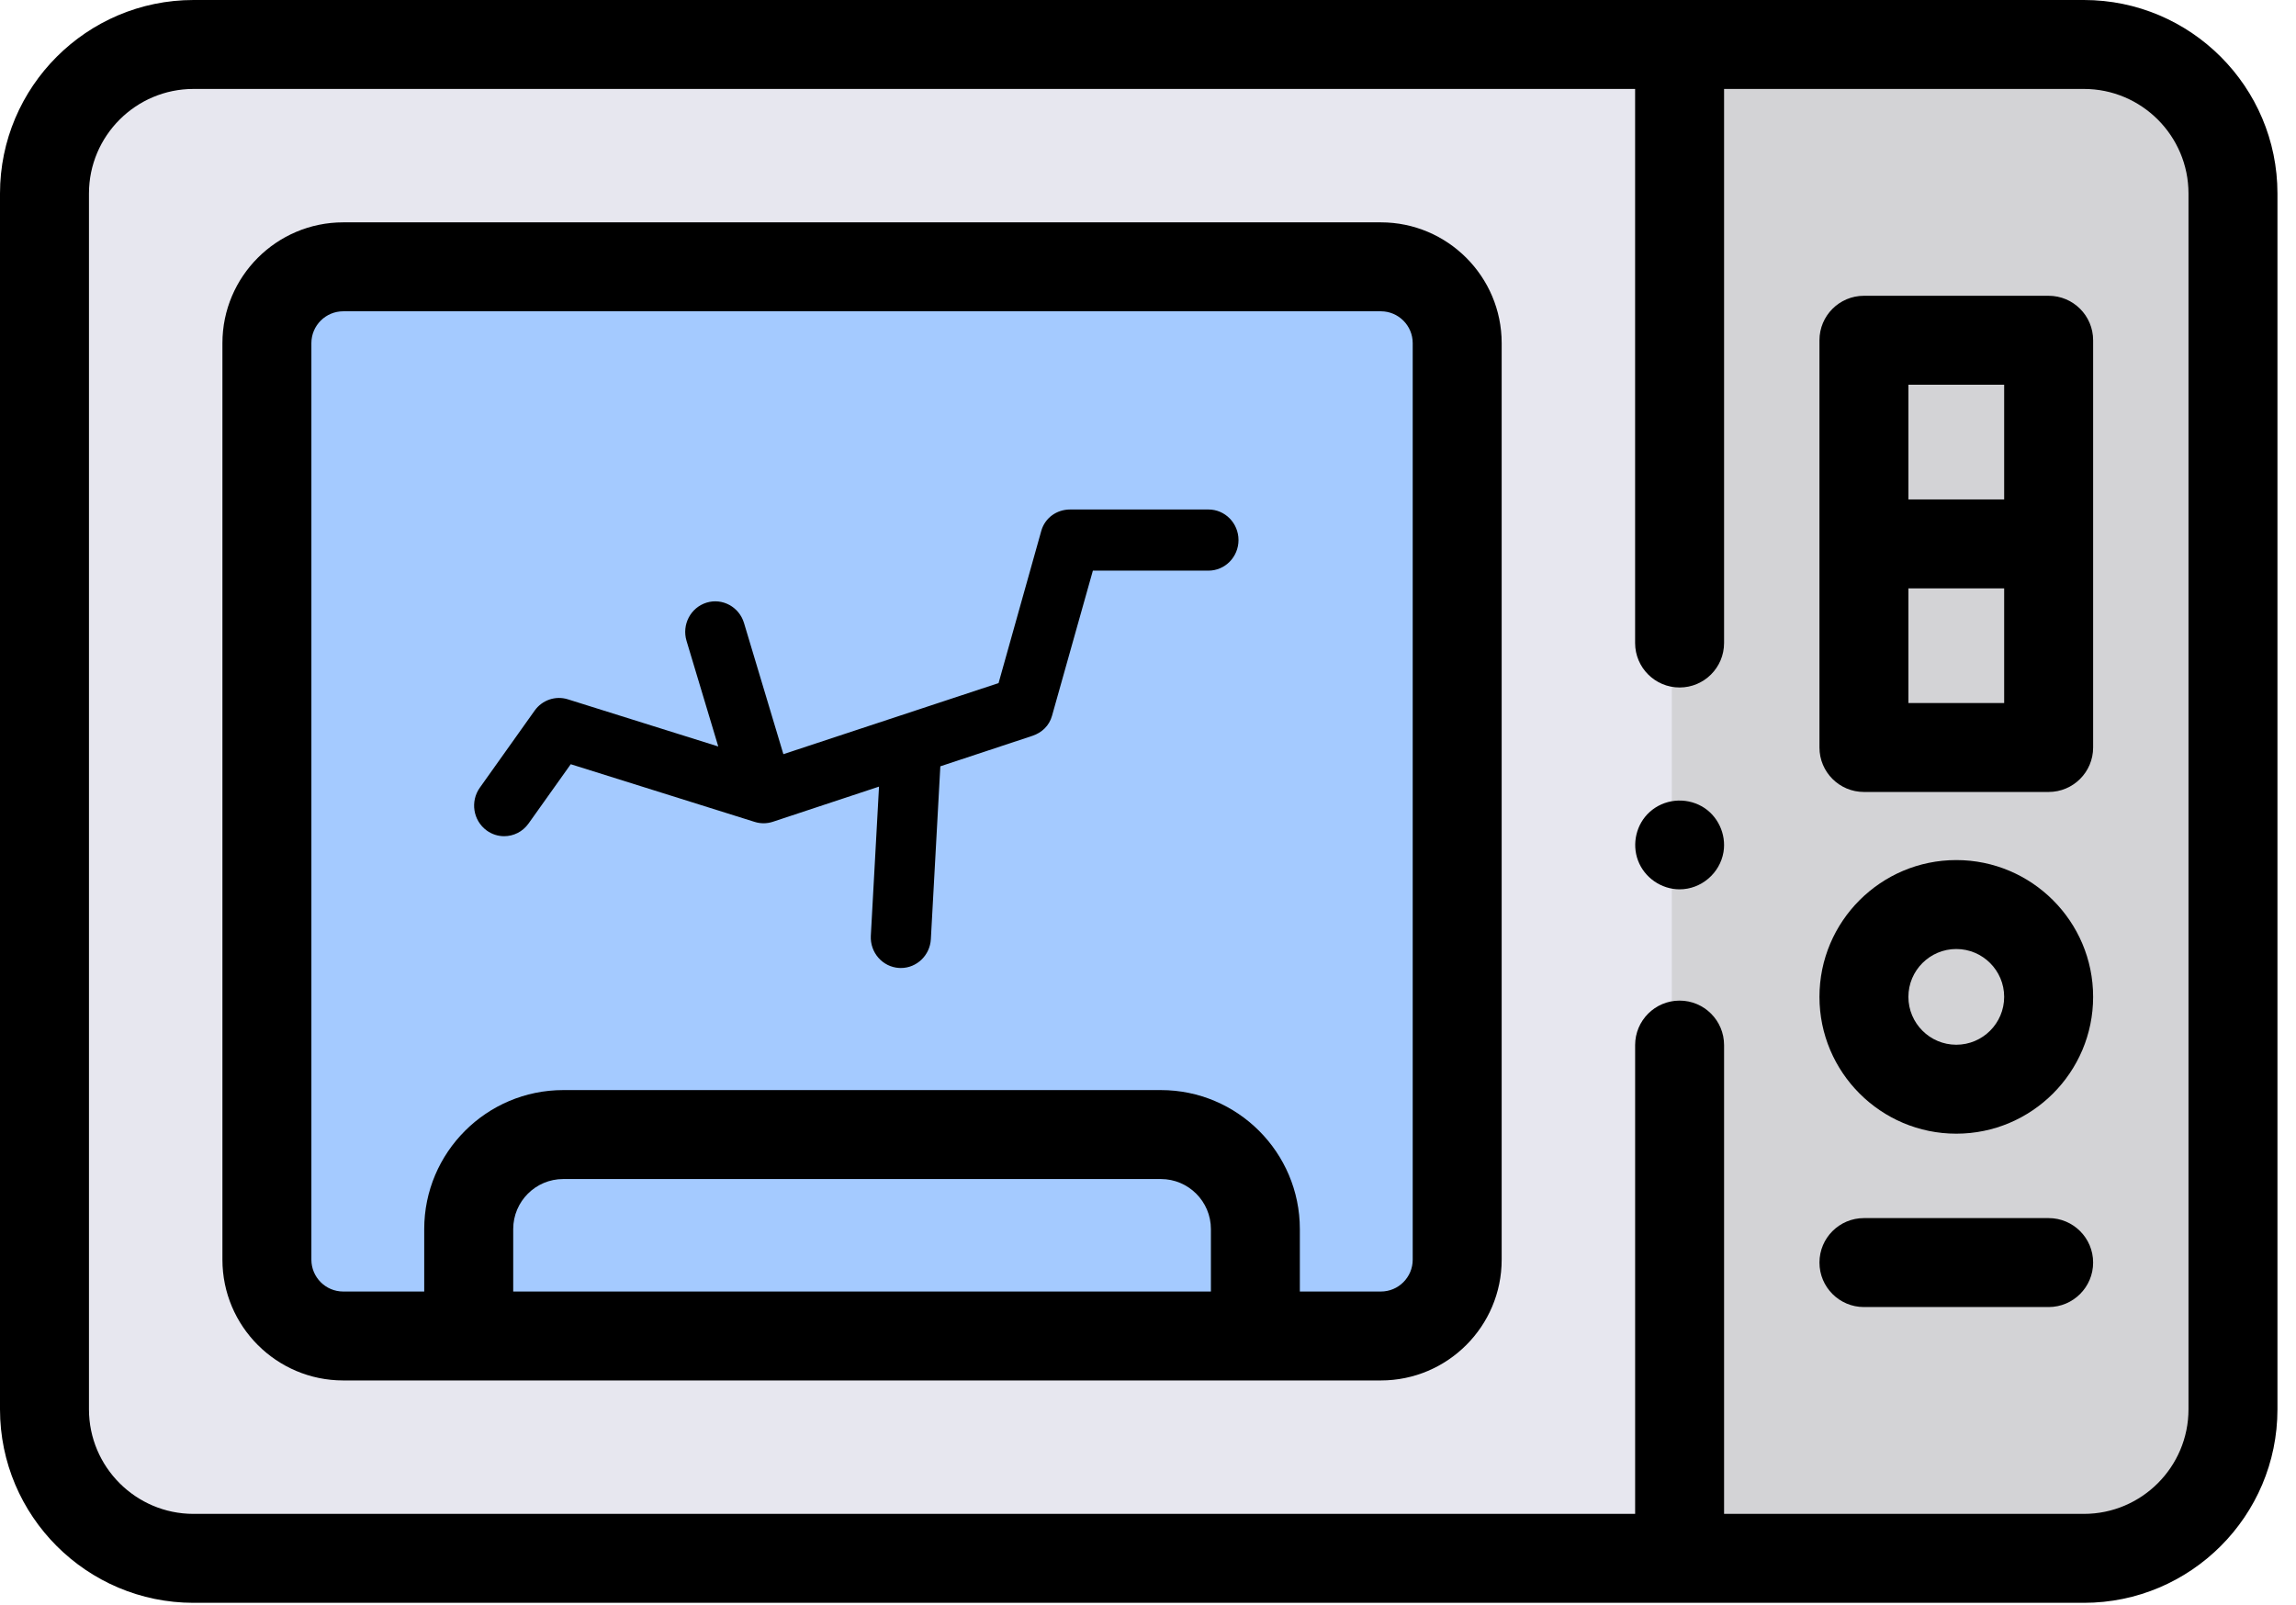
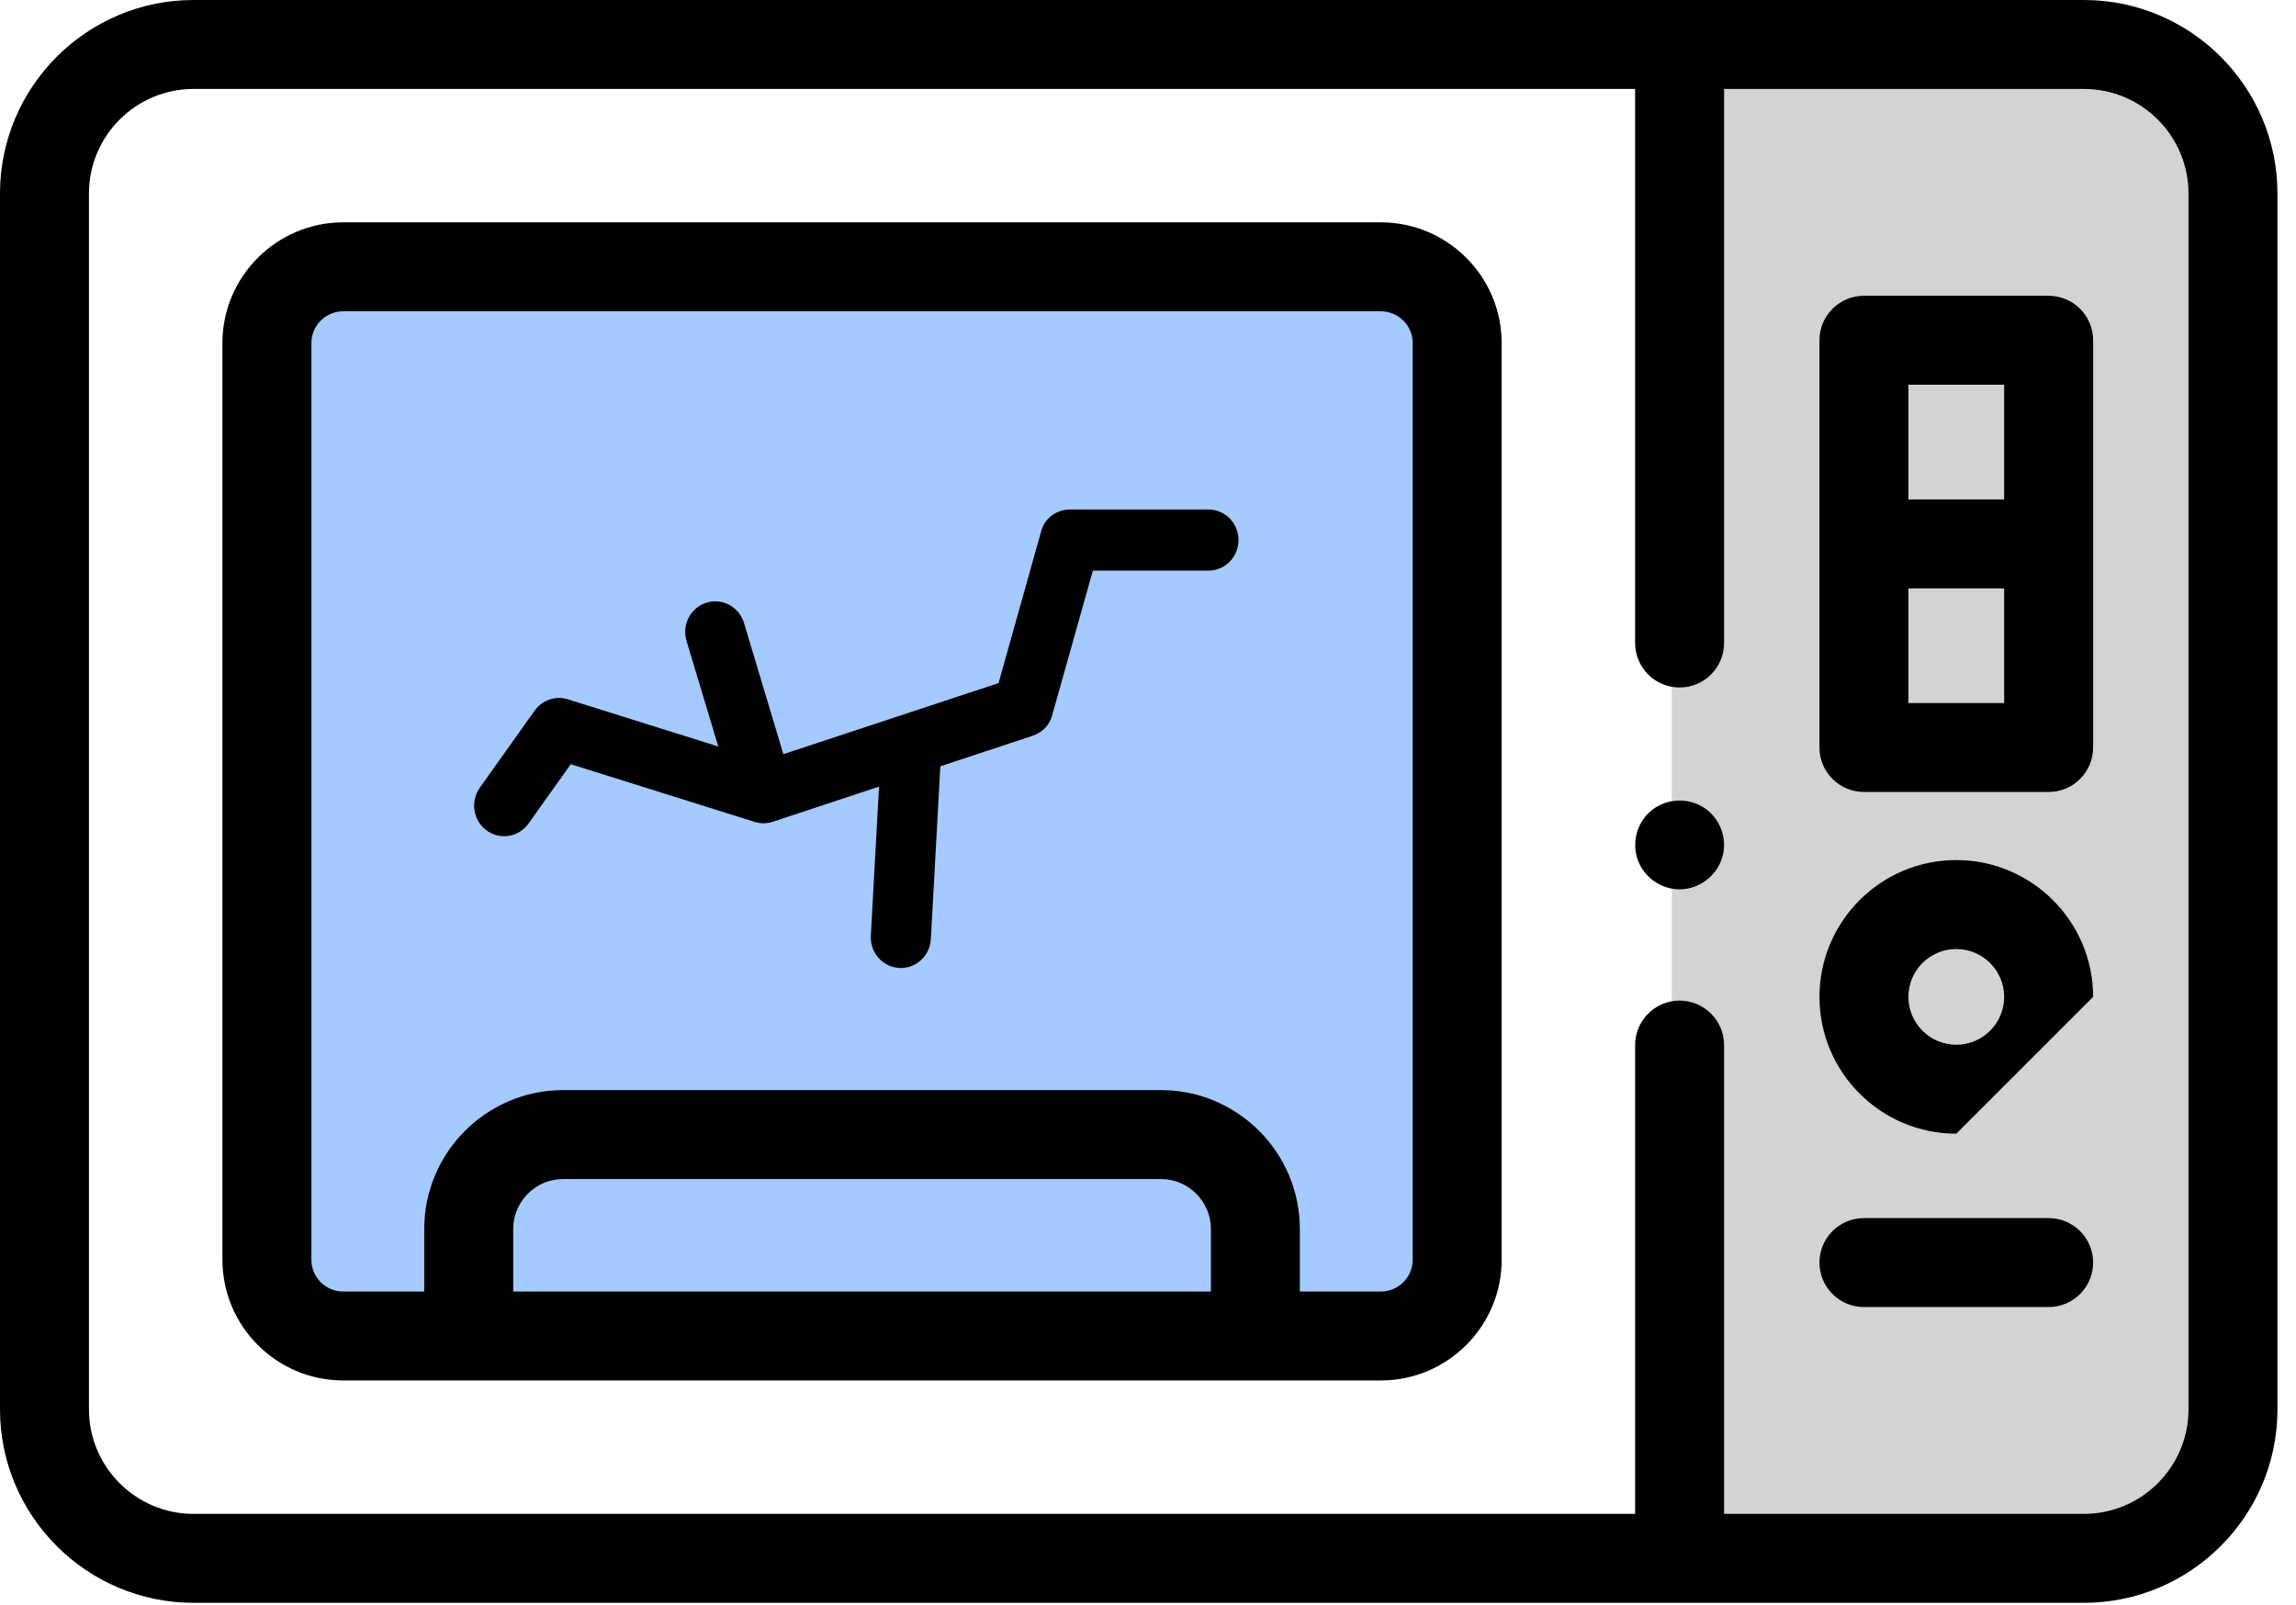
<svg xmlns="http://www.w3.org/2000/svg" width="103" height="72" viewBox="0 0 103 72" fill="none">
-   <rect x="2" y="2" width="99" height="69" rx="10" fill="#E7E7EF" />
  <path d="M75 2H91C96.523 2 101 6.477 101 12V61C101 66.523 96.523 71 91 71H75V2Z" fill="#D3D3D6" />
  <rect x="11" y="12" width="55" height="48" rx="6" fill="#A4CAFF" />
  <path d="M93.486 0H8.682C3.895 0 0 3.895 0 8.682V63.238C0 68.025 3.895 71.92 8.682 71.92H93.486C98.273 71.92 102.168 68.025 102.168 63.238V8.682C102.168 3.895 98.273 0 93.486 0ZM98.177 63.238C98.177 65.824 96.073 67.929 93.486 67.929H77.343V46.894C77.343 45.792 76.45 44.898 75.348 44.898C74.246 44.898 73.353 45.792 73.353 46.894V67.929H8.682C6.095 67.929 3.991 65.824 3.991 63.238V8.682C3.991 6.095 6.095 3.991 8.682 3.991H73.352V28.852C73.352 29.954 74.246 30.848 75.348 30.848C76.45 30.848 77.343 29.954 77.343 28.852V3.991H93.486C96.072 3.991 98.177 6.095 98.177 8.682V63.238H98.177Z" fill="black" />
  <path d="M61.947 9.977H15.397C12.409 9.977 9.978 12.408 9.978 15.396V56.523C9.978 59.511 12.409 61.942 15.397 61.942H61.947C64.935 61.942 67.366 59.511 67.366 56.523V15.396C67.366 12.408 64.935 9.977 61.947 9.977ZM23.023 57.952V55.149C23.023 53.911 24.029 52.904 25.267 52.904H52.077C53.315 52.904 54.322 53.911 54.322 55.149V57.952H23.023ZM63.375 56.523C63.375 57.311 62.735 57.952 61.947 57.952H58.312V55.149C58.312 51.711 55.515 48.913 52.077 48.913H25.267C21.829 48.913 19.031 51.711 19.031 55.149V57.952H15.397C14.609 57.952 13.969 57.311 13.969 56.523V15.396C13.969 14.609 14.609 13.968 15.397 13.968H61.947C62.734 13.968 63.375 14.609 63.375 15.396V56.523H63.375Z" fill="black" />
  <path d="M91.903 13.272H83.617C82.515 13.272 81.622 14.166 81.622 15.268V33.541C81.622 34.642 82.515 35.536 83.617 35.536H91.903C93.006 35.536 93.899 34.642 93.899 33.541V15.268C93.899 14.165 93.005 13.272 91.903 13.272ZM85.613 17.263H89.908V22.409H85.613V17.263ZM89.908 31.545H85.613V26.4H89.908V31.545Z" fill="black" />
  <path d="M75.349 39.905C74.528 39.905 73.772 39.382 73.483 38.614C73.198 37.858 73.405 36.974 74.008 36.432C74.65 35.855 75.595 35.76 76.345 36.182C77.058 36.584 77.452 37.43 77.317 38.234C77.157 39.184 76.314 39.905 75.349 39.905Z" fill="black" />
  <path d="M91.903 58.648H83.617C82.515 58.648 81.622 57.754 81.622 56.652C81.622 55.55 82.515 54.657 83.617 54.657H91.903C93.006 54.657 93.899 55.55 93.899 56.652C93.899 57.754 93.005 58.648 91.903 58.648Z" fill="black" />
-   <path d="M87.76 50.869C84.376 50.869 81.622 48.115 81.622 44.73C81.622 41.345 84.375 38.592 87.76 38.592C91.145 38.592 93.899 41.345 93.899 44.73C93.899 48.115 91.145 50.869 87.76 50.869ZM87.76 42.583C86.576 42.583 85.612 43.546 85.612 44.73C85.612 45.915 86.576 46.878 87.76 46.878C88.945 46.878 89.908 45.915 89.908 44.73C89.908 43.546 88.944 42.583 87.76 42.583Z" fill="black" />
+   <path d="M87.76 50.869C84.376 50.869 81.622 48.115 81.622 44.73C81.622 41.345 84.375 38.592 87.76 38.592C91.145 38.592 93.899 41.345 93.899 44.73ZM87.76 42.583C86.576 42.583 85.612 43.546 85.612 44.73C85.612 45.915 86.576 46.878 87.76 46.878C88.945 46.878 89.908 45.915 89.908 44.73C89.908 43.546 88.944 42.583 87.76 42.583Z" fill="black" />
  <path d="M40.338 43.433C40.363 43.435 40.389 43.435 40.414 43.435C41.124 43.435 41.719 42.87 41.759 42.14L42.184 34.385L46.313 33.018C46.74 32.876 47.07 32.562 47.193 32.122L49.027 25.605H54.212C54.956 25.605 55.56 24.991 55.56 24.233C55.56 23.475 54.956 22.861 54.212 22.861H48.009C47.407 22.861 46.877 23.234 46.712 23.823L44.796 30.651L35.143 33.84L33.377 27.955C33.159 27.231 32.405 26.821 31.693 27.042C30.981 27.264 30.58 28.03 30.798 28.755L32.222 33.495L25.475 31.379C24.923 31.206 24.324 31.409 23.985 31.885L21.525 35.344C21.089 35.958 21.224 36.816 21.827 37.26C22.066 37.436 22.342 37.521 22.616 37.521C23.034 37.521 23.446 37.324 23.71 36.953L25.604 34.291L33.858 36.88C34.123 36.963 34.408 36.961 34.672 36.873L39.433 35.296L39.066 41.987C39.025 42.743 39.594 43.391 40.338 43.433Z" fill="black" />
</svg>